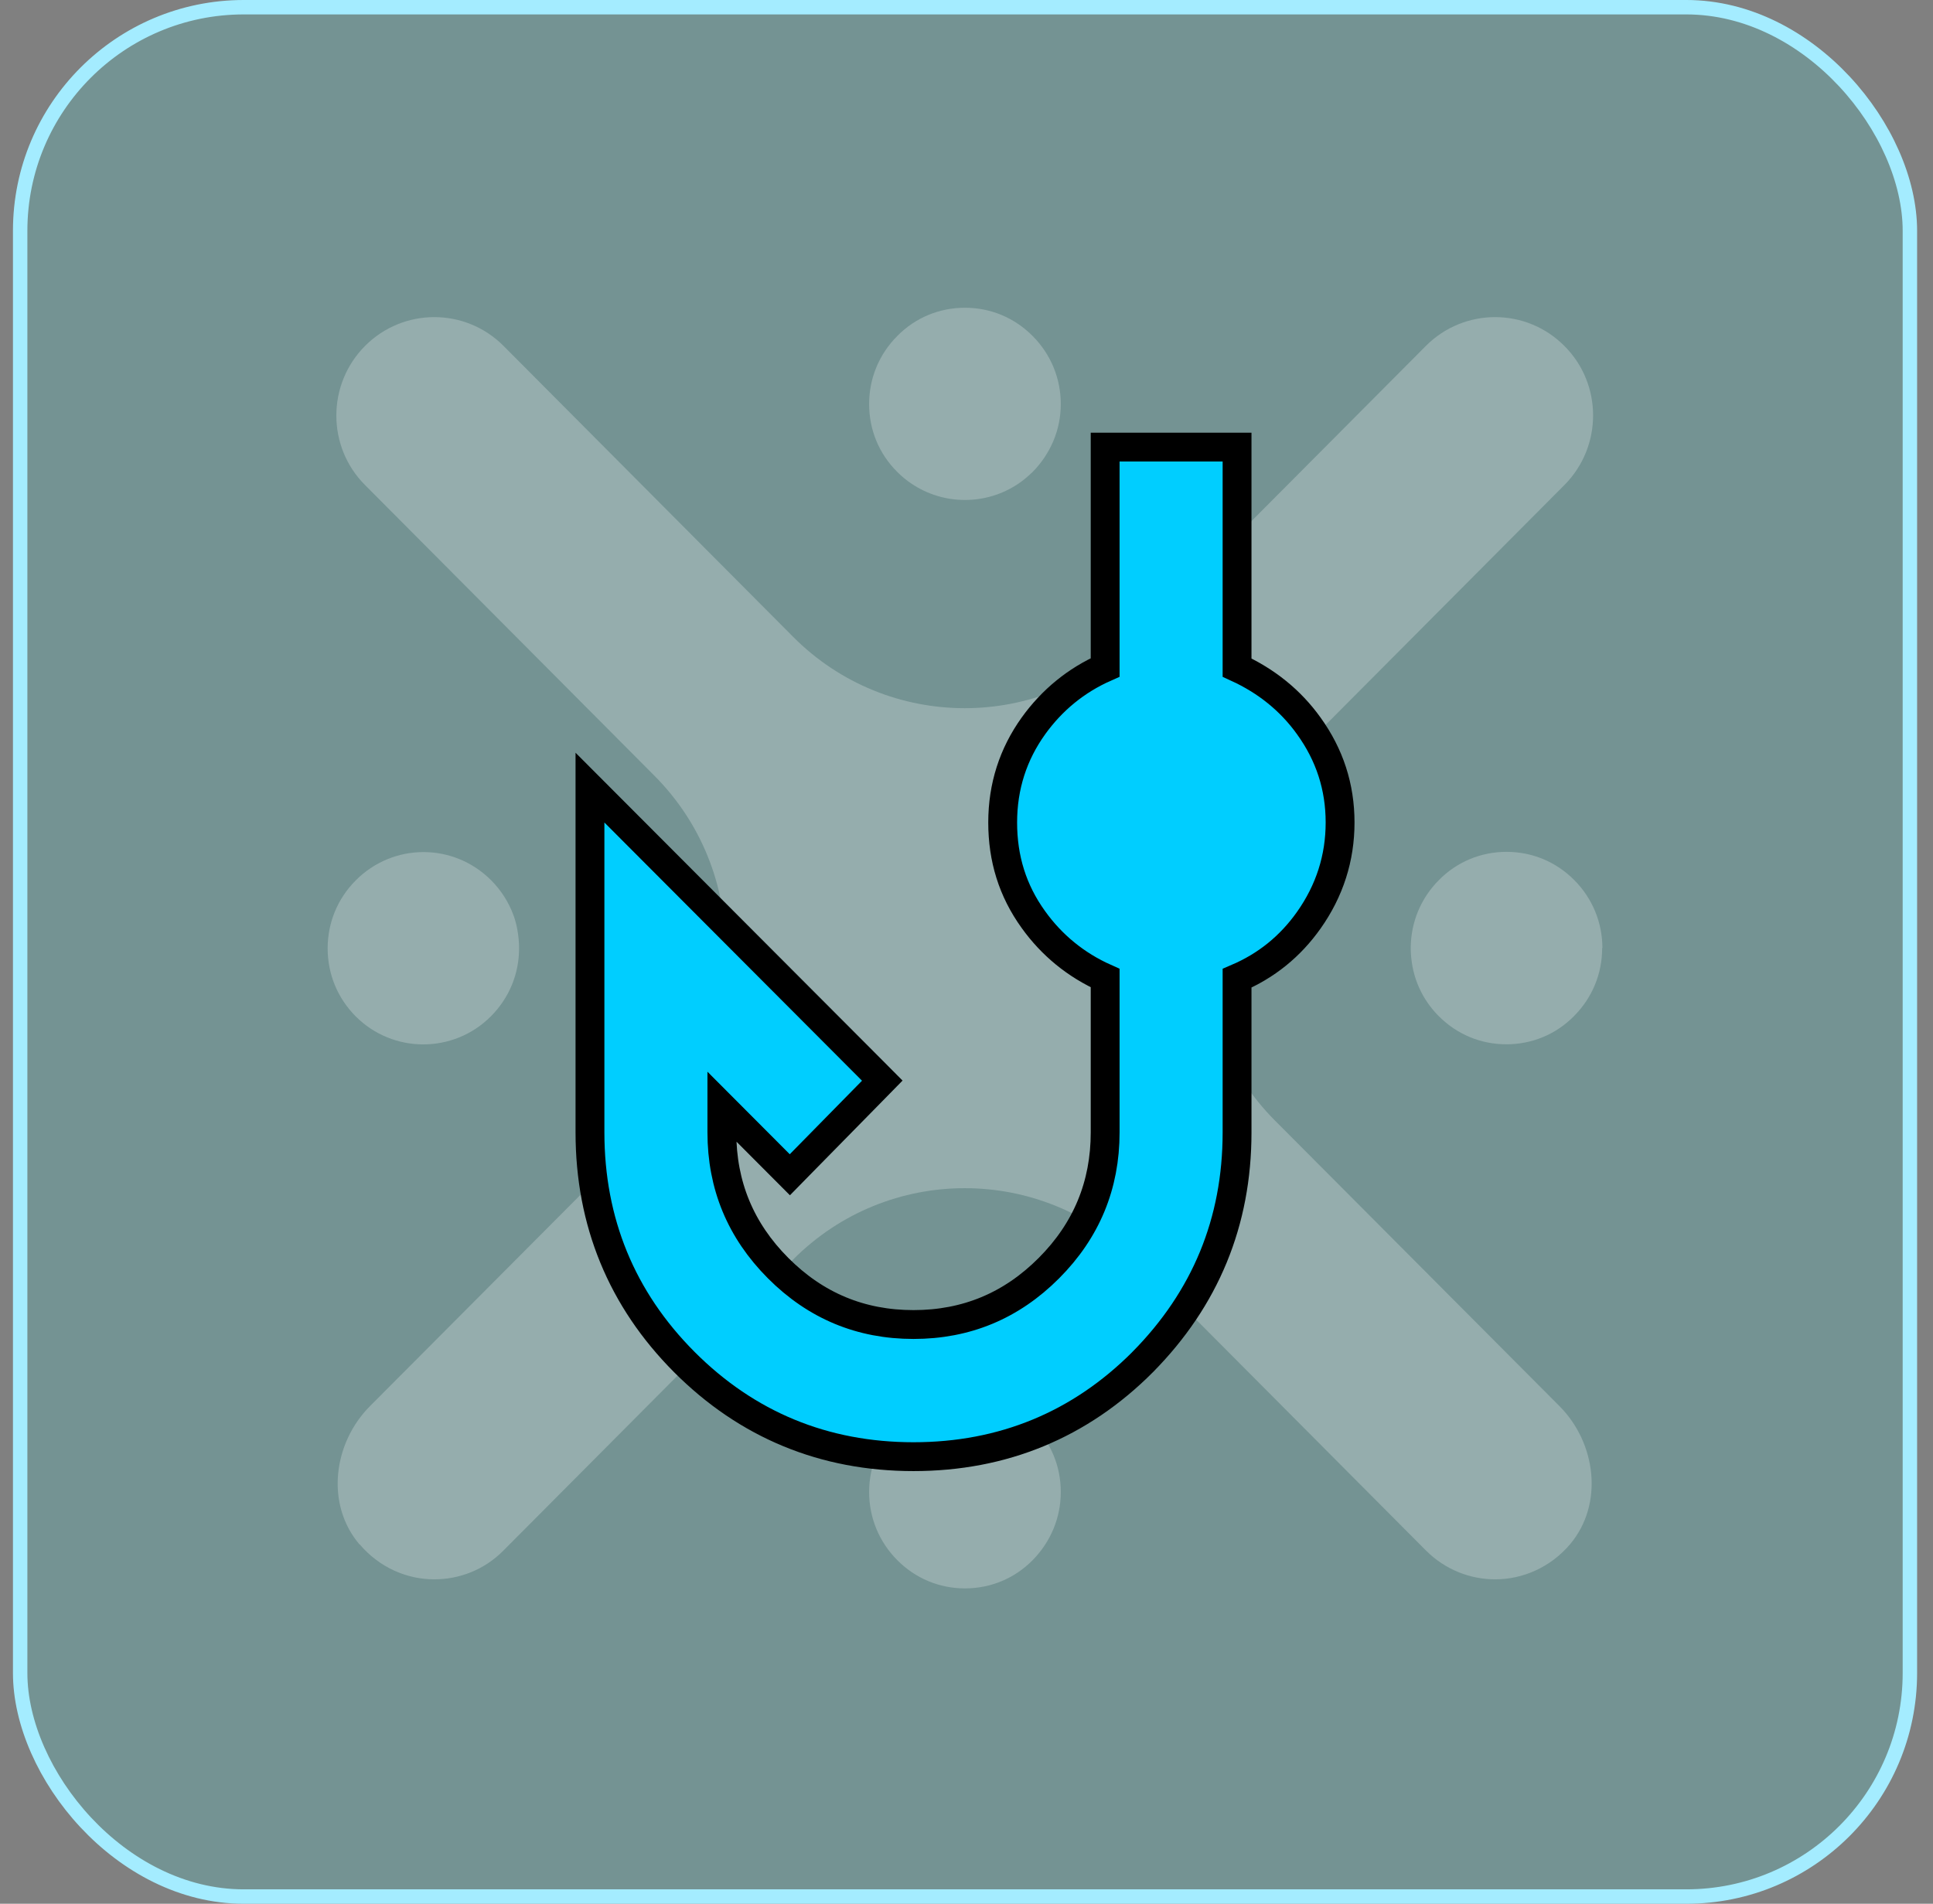
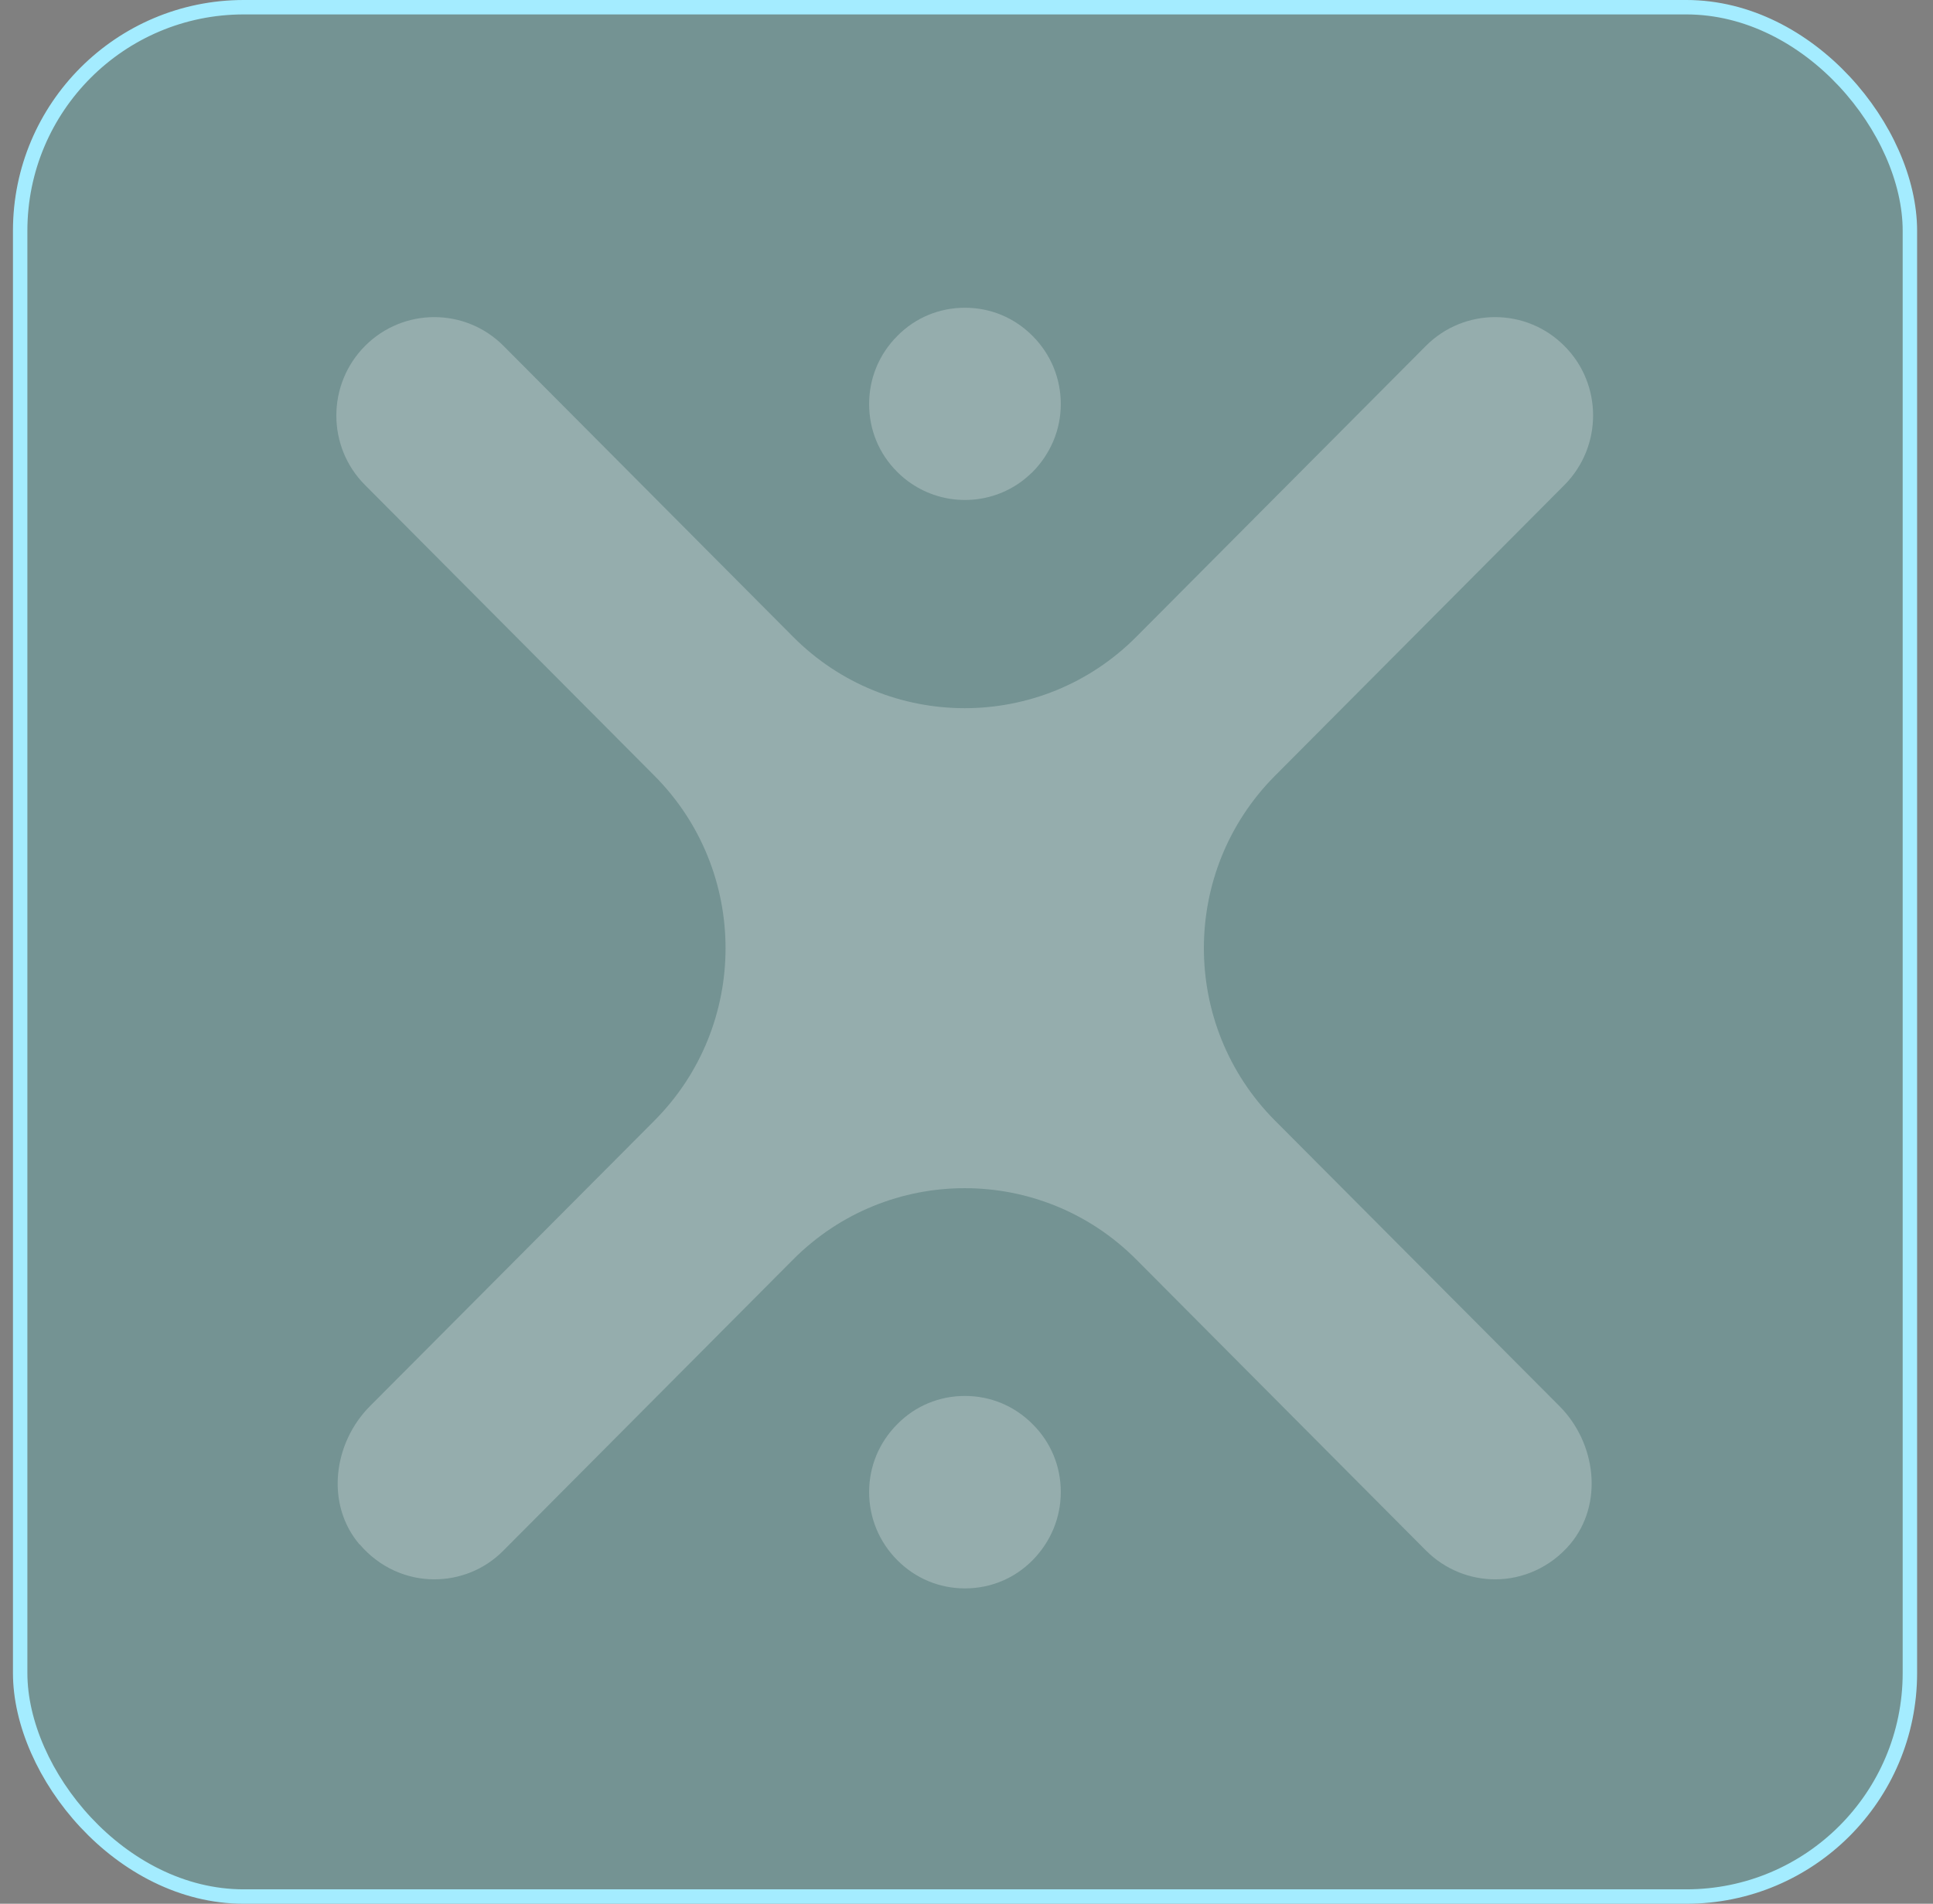
<svg xmlns="http://www.w3.org/2000/svg" width="67" height="66" viewBox="0 0 67 66" fill="none">
  <rect x="0" y="0" width="67" height="66" fill="#808080" stroke="none" />
  <rect x="0.699" y="0.25" width="65.5" height="65.5" rx="7.75" fill="#34FEFE" fill-opacity="0.15" stroke="#A4ECFF" stroke-width="0.5" />
  <g opacity="0.6">
    <path d="M35.793 11.649C35.162 11.014 34.335 10.669 33.446 10.669C32.558 10.669 31.723 11.014 31.1 11.649C30.468 12.284 30.125 13.115 30.125 14.009C30.125 14.902 30.468 15.733 31.1 16.361C31.256 16.517 31.427 16.659 31.606 16.776C32.144 17.137 32.784 17.333 33.446 17.333C34.109 17.333 34.748 17.137 35.286 16.776C35.466 16.659 35.637 16.509 35.793 16.361C36.417 15.726 36.768 14.895 36.768 14.009C36.768 13.123 36.425 12.284 35.793 11.649Z" fill="white" fill-opacity="0.4" />
    <path d="M31.1 54.087C31.731 54.722 32.558 55.067 33.446 55.067C34.335 55.067 35.169 54.722 35.793 54.087C36.417 53.452 36.768 52.62 36.768 51.727C36.768 50.833 36.425 50.002 35.793 49.375C35.162 48.74 34.335 48.395 33.446 48.395C32.558 48.395 31.723 48.74 31.1 49.375C30.468 50.01 30.125 50.841 30.125 51.727C30.125 52.613 30.468 53.452 31.1 54.087Z" fill="white" fill-opacity="0.4" />
    <path d="M12.465 53.538C13.151 54.345 14.102 54.753 15.054 54.753C15.919 54.753 16.792 54.424 17.455 53.749L27.489 43.667C30.772 40.367 36.105 40.367 39.387 43.667L49.421 53.749C50.084 54.416 50.957 54.753 51.823 54.753C52.774 54.753 53.733 54.345 54.419 53.538C55.589 52.15 55.331 50.033 54.053 48.748L44.19 38.846C40.907 35.545 40.907 30.198 44.19 26.897L54.224 16.815C55.55 15.482 55.55 13.319 54.224 11.994C52.899 10.661 50.747 10.661 49.421 11.994L39.387 22.076C36.105 25.377 30.772 25.377 27.489 22.076L17.455 11.994C16.13 10.661 13.978 10.661 12.652 11.994C11.327 13.326 11.327 15.49 12.652 16.815L22.687 26.897C25.969 30.198 25.969 35.545 22.687 38.846L12.824 48.748C11.545 50.033 11.28 52.15 12.457 53.538H12.465Z" fill="white" fill-opacity="0.4" />
-     <path d="M55.541 32.872C55.541 31.986 55.198 31.147 54.567 30.512C53.935 29.877 53.109 29.532 52.22 29.532C51.331 29.532 50.497 29.877 49.873 30.512C49.249 31.139 48.898 31.978 48.898 32.872C48.898 33.091 48.922 33.311 48.961 33.522C49.086 34.165 49.397 34.753 49.865 35.224C50.497 35.859 51.323 36.204 52.212 36.204C53.101 36.204 53.935 35.859 54.559 35.224C55.19 34.589 55.533 33.758 55.533 32.864L55.541 32.872Z" fill="white" fill-opacity="0.4" />
-     <path d="M12.324 35.231C13.618 36.533 15.724 36.533 17.018 35.231C17.649 34.596 17.992 33.765 17.992 32.871C17.992 32.652 17.969 32.432 17.93 32.221C17.899 32.056 17.86 31.899 17.805 31.75C17.642 31.296 17.377 30.872 17.026 30.52C16.378 29.869 15.529 29.54 14.679 29.54C13.829 29.54 12.979 29.869 12.332 30.52C11.7 31.155 11.357 31.986 11.357 32.879C11.357 33.773 11.7 34.604 12.332 35.239L12.324 35.231Z" fill="white" fill-opacity="0.4" />
  </g>
-   <path d="M21.303 28.161L20.449 27.305V28.514V39.257C20.449 42.365 21.549 45.042 23.72 47.22C25.892 49.397 28.562 50.5 31.663 50.5C34.765 50.5 37.435 49.397 39.607 47.22L39.608 47.218C41.777 45.023 42.878 42.367 42.878 39.257V33.914C43.888 33.482 44.717 32.818 45.368 31.897C46.086 30.88 46.449 29.748 46.449 28.514C46.449 27.28 46.086 26.166 45.365 25.167C44.73 24.279 43.886 23.605 42.878 23.144V16V15.5H42.378H38.806H38.306V16V23.139C37.295 23.588 36.468 24.266 35.819 25.166L35.818 25.168C35.117 26.148 34.754 27.262 34.754 28.514C34.754 29.761 35.094 30.876 35.819 31.881C36.451 32.764 37.292 33.456 38.306 33.908V39.257C38.306 41.09 37.66 42.656 36.356 43.964C35.052 45.272 33.49 45.919 31.663 45.919C29.837 45.919 28.275 45.272 26.971 43.964C25.667 42.656 25.021 41.09 25.021 39.257V38.364L27.02 40.369L27.377 40.727L27.731 40.366L30.235 37.817L30.581 37.464L30.232 37.113L21.303 28.161Z" fill="#00CEFF" stroke="black" />
</svg>